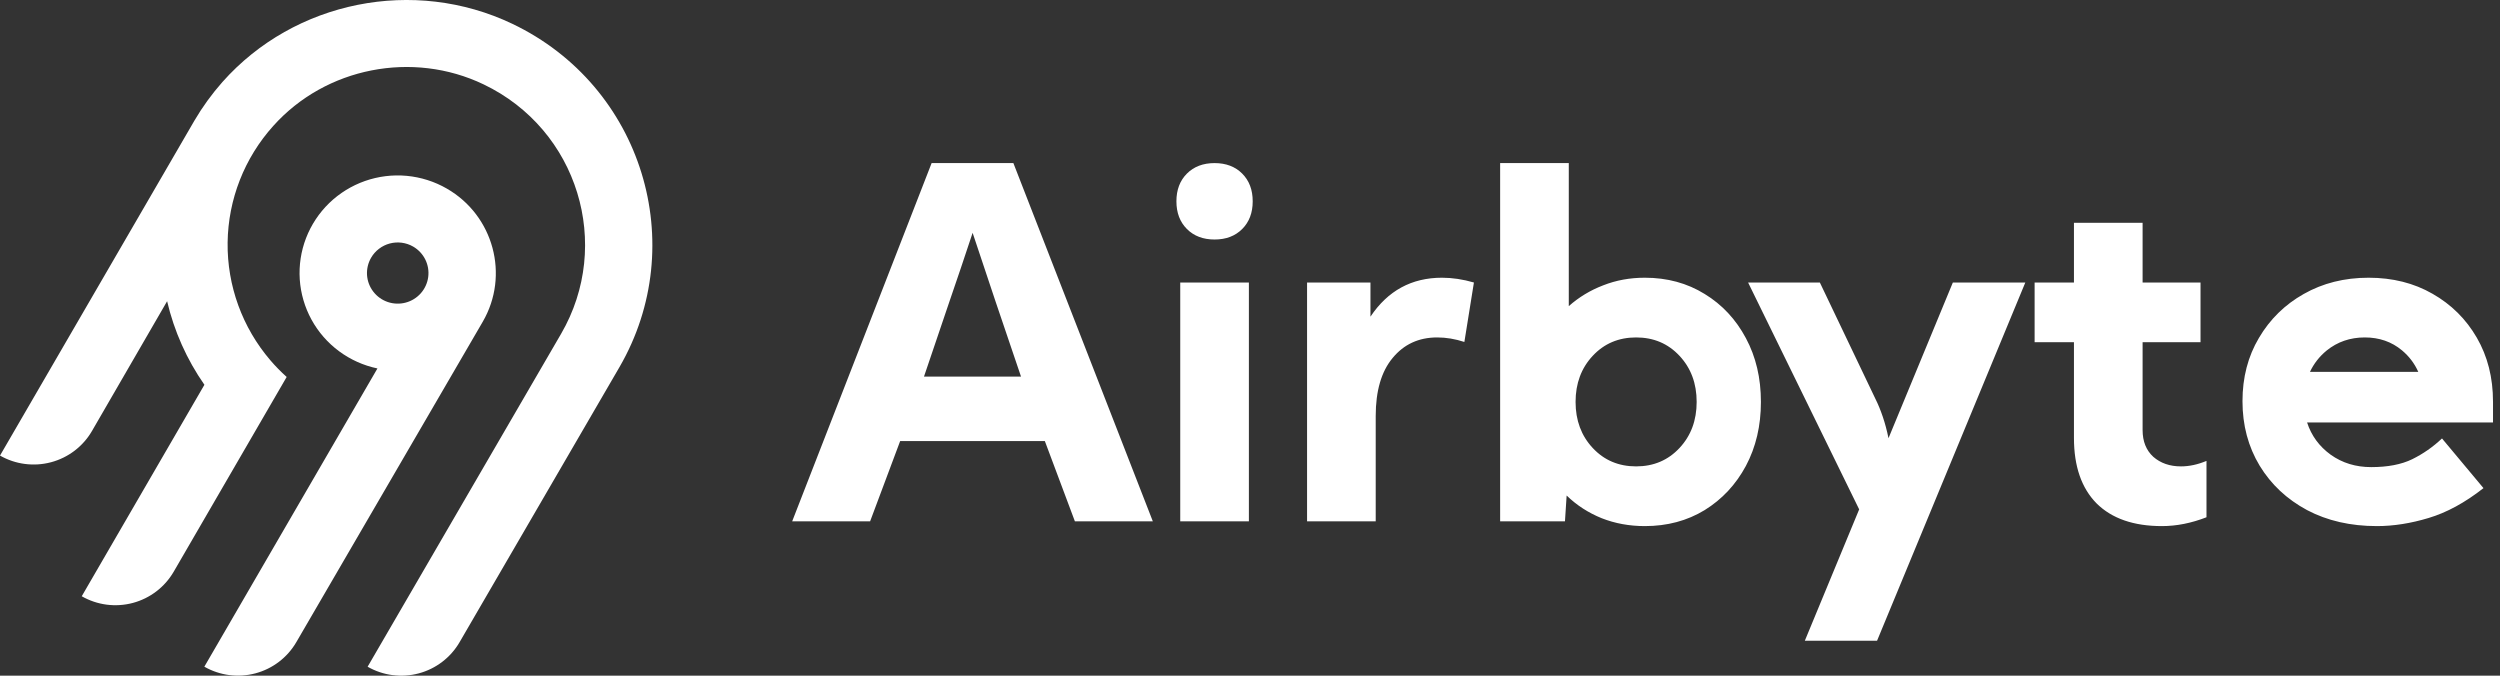
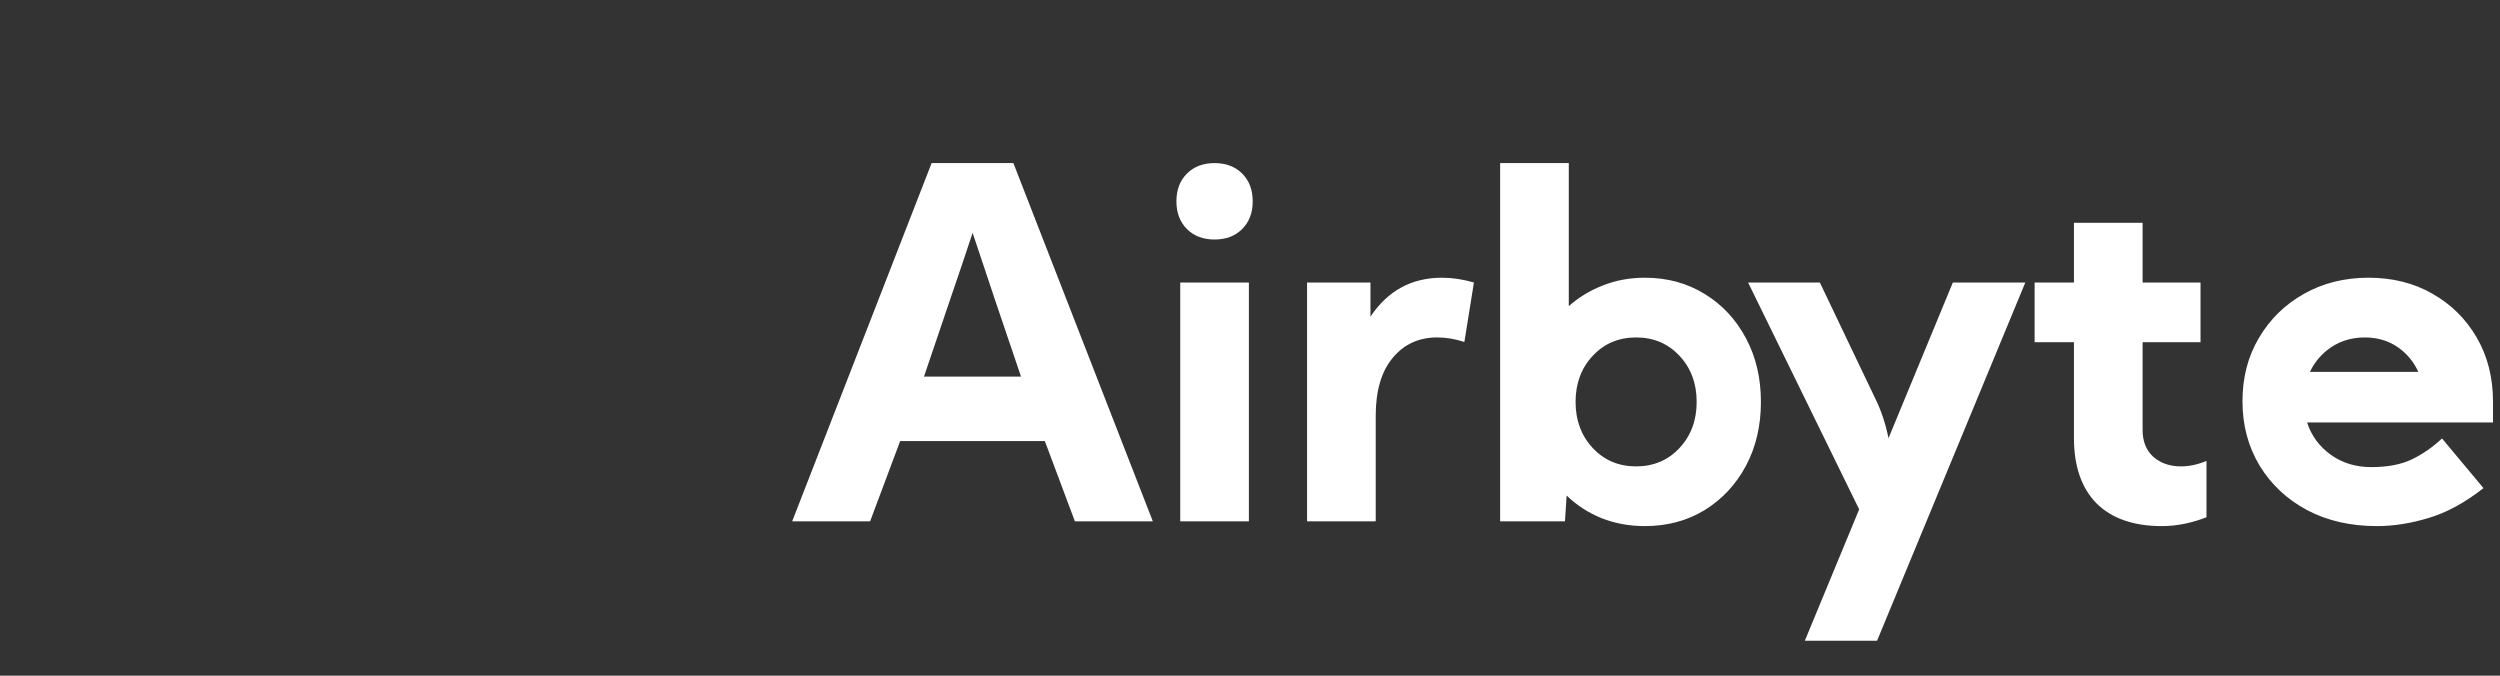
<svg xmlns="http://www.w3.org/2000/svg" width="148" height="40" viewBox="0 0 148 40" fill="none">
  <rect x="0" y="0" width="148" height="40" fill="#333333" stroke="none" />
-   <path fill-rule="evenodd" clip-rule="evenodd" d="M13.169 4.853C17.441 0.045 24.515 -1.365 30.331 1.41C38.058 5.098 40.877 14.491 36.67 21.737L27.206 38.019C26.677 38.929 25.807 39.593 24.786 39.865C23.766 40.137 22.678 39.995 21.763 39.47L33.221 19.754C36.273 14.495 34.232 7.678 28.629 4.995C24.426 2.981 19.287 3.987 16.182 7.45C14.469 9.351 13.507 11.806 13.475 14.358C13.443 16.911 14.343 19.389 16.008 21.332C16.307 21.681 16.629 22.009 16.971 22.316L10.282 33.847C10.02 34.297 9.672 34.693 9.257 35.009C8.842 35.326 8.368 35.559 7.863 35.694C7.357 35.828 6.83 35.863 6.311 35.795C5.793 35.727 5.292 35.558 4.839 35.298L12.101 22.779C11.058 21.284 10.309 19.605 9.893 17.832L5.443 25.518C4.914 26.428 4.044 27.092 3.023 27.364C2.003 27.636 0.915 27.494 0 26.97L11.508 7.143C11.986 6.328 12.543 5.562 13.169 4.853ZM26.451 11.164C29.222 12.756 30.179 16.297 28.576 19.052L17.541 38.017C17.012 38.926 16.142 39.59 15.121 39.862C14.1 40.135 13.013 39.993 12.097 39.468L22.344 21.812C21.522 21.64 20.747 21.292 20.073 20.793C19.399 20.294 18.842 19.656 18.44 18.922C18.039 18.188 17.802 17.376 17.746 16.542C17.691 15.708 17.818 14.872 18.119 14.092C18.42 13.312 18.888 12.606 19.489 12.023C20.091 11.44 20.814 10.994 21.606 10.715C22.398 10.437 23.241 10.333 24.078 10.41C24.914 10.488 25.724 10.745 26.451 11.164ZM22.437 14.728C22.247 14.873 22.088 15.053 21.969 15.259C21.789 15.57 21.705 15.926 21.728 16.284C21.752 16.641 21.881 16.983 22.101 17.267C22.32 17.552 22.619 17.765 22.96 17.88C23.301 17.995 23.669 18.007 24.017 17.914C24.364 17.822 24.677 17.628 24.914 17.359C25.151 17.09 25.303 16.756 25.35 16.401C25.397 16.046 25.337 15.685 25.178 15.364C25.019 15.043 24.767 14.775 24.456 14.596C24.249 14.477 24.02 14.4 23.783 14.369C23.546 14.338 23.305 14.354 23.074 14.415C22.843 14.477 22.627 14.583 22.437 14.728Z" fill="white" />
  <path fill-rule="evenodd" clip-rule="evenodd" d="M46.897 30.862L55.152 9.655H59.992L68.247 30.862H63.633L61.855 26.112H53.289L51.511 30.862H46.897ZM60.444 22.294C59.879 20.636 59.376 19.151 58.934 17.841C58.492 16.531 58.04 15.178 57.579 13.783C57.118 15.178 56.662 16.531 56.21 17.841C55.768 19.151 55.265 20.636 54.7 22.294H60.444ZM69.644 11.917C69.644 11.239 69.851 10.692 70.265 10.277C70.679 9.863 71.225 9.655 71.902 9.655C72.58 9.655 73.125 9.863 73.539 10.277C73.953 10.692 74.16 11.239 74.16 11.917C74.16 12.596 73.953 13.143 73.539 13.557C73.125 13.972 72.58 14.179 71.902 14.179C71.225 14.179 70.679 13.972 70.265 13.557C69.851 13.143 69.644 12.596 69.644 11.917ZM69.87 30.862V16.724H73.934V30.862H69.87ZM77.378 16.724V30.862H81.442V24.627C81.442 23.138 81.776 21.993 82.444 21.192C83.112 20.381 83.991 19.976 85.083 19.976C85.609 19.976 86.146 20.065 86.691 20.244L87.256 16.724C86.607 16.536 85.976 16.441 85.365 16.441C83.568 16.441 82.157 17.209 81.131 18.746V16.724H77.378ZM88.808 30.862V9.655H92.872V18.124C93.465 17.596 94.142 17.186 94.904 16.894C95.666 16.592 96.49 16.441 97.374 16.441C98.7 16.441 99.881 16.762 100.916 17.403C101.951 18.034 102.764 18.906 103.357 20.018C103.95 21.121 104.246 22.379 104.246 23.793C104.246 25.207 103.95 26.47 103.357 27.582C102.764 28.685 101.951 29.557 100.916 30.198C99.881 30.829 98.7 31.145 97.374 31.145C96.461 31.145 95.61 30.989 94.82 30.678C94.029 30.358 93.338 29.91 92.745 29.335L92.646 30.862H88.808ZM96.858 27.61C97.893 27.61 98.749 27.247 99.426 26.522C100.104 25.796 100.442 24.886 100.442 23.793C100.442 22.7 100.104 21.79 99.426 21.064C98.749 20.339 97.893 19.976 96.858 19.976C95.823 19.976 94.967 20.339 94.29 21.064C93.612 21.79 93.274 22.7 93.274 23.793C93.274 24.886 93.612 25.796 94.29 26.522C94.967 27.247 95.823 27.61 96.858 27.61ZM111.037 23.638L107.735 16.724H103.487L110.063 30.155L106.846 37.931H111.122L119.899 16.724H115.609L111.799 25.942C111.705 25.48 111.592 25.056 111.46 24.67C111.329 24.283 111.187 23.939 111.037 23.638ZM120.449 16.724H122.778V13.19H126.842V16.724H130.271V20.259H126.842V25.461C126.842 26.131 127.054 26.658 127.477 27.045C127.91 27.422 128.455 27.61 129.114 27.61C129.603 27.61 130.107 27.502 130.624 27.285V30.622C129.73 30.97 128.851 31.145 127.985 31.145C126.31 31.145 125.022 30.697 124.118 29.802C123.225 28.897 122.778 27.606 122.778 25.928V20.259H120.449V16.724ZM137.976 26.918C137.299 26.427 136.833 25.791 136.579 25.009H147.586V23.779C147.586 22.356 147.266 21.093 146.627 19.99C145.987 18.887 145.112 18.02 144.002 17.389C142.901 16.757 141.64 16.441 140.22 16.441C138.79 16.441 137.51 16.762 136.381 17.403C135.262 18.034 134.378 18.901 133.729 20.004C133.079 21.098 132.755 22.346 132.755 23.751C132.755 25.174 133.094 26.446 133.771 27.568C134.448 28.68 135.384 29.557 136.579 30.198C137.774 30.829 139.152 31.145 140.714 31.145C141.692 31.145 142.713 30.985 143.776 30.664C144.848 30.344 145.93 29.755 147.022 28.897L144.566 25.956C144.039 26.456 143.451 26.866 142.802 27.186C142.163 27.497 141.353 27.653 140.375 27.653C139.463 27.653 138.663 27.408 137.976 26.918ZM143.163 22.015C142.938 21.514 142.615 21.089 142.195 20.739C141.584 20.23 140.85 19.976 139.994 19.976C139.129 19.976 138.376 20.235 137.736 20.753C137.307 21.106 136.978 21.527 136.75 22.015H143.163Z" fill="white" />
</svg>